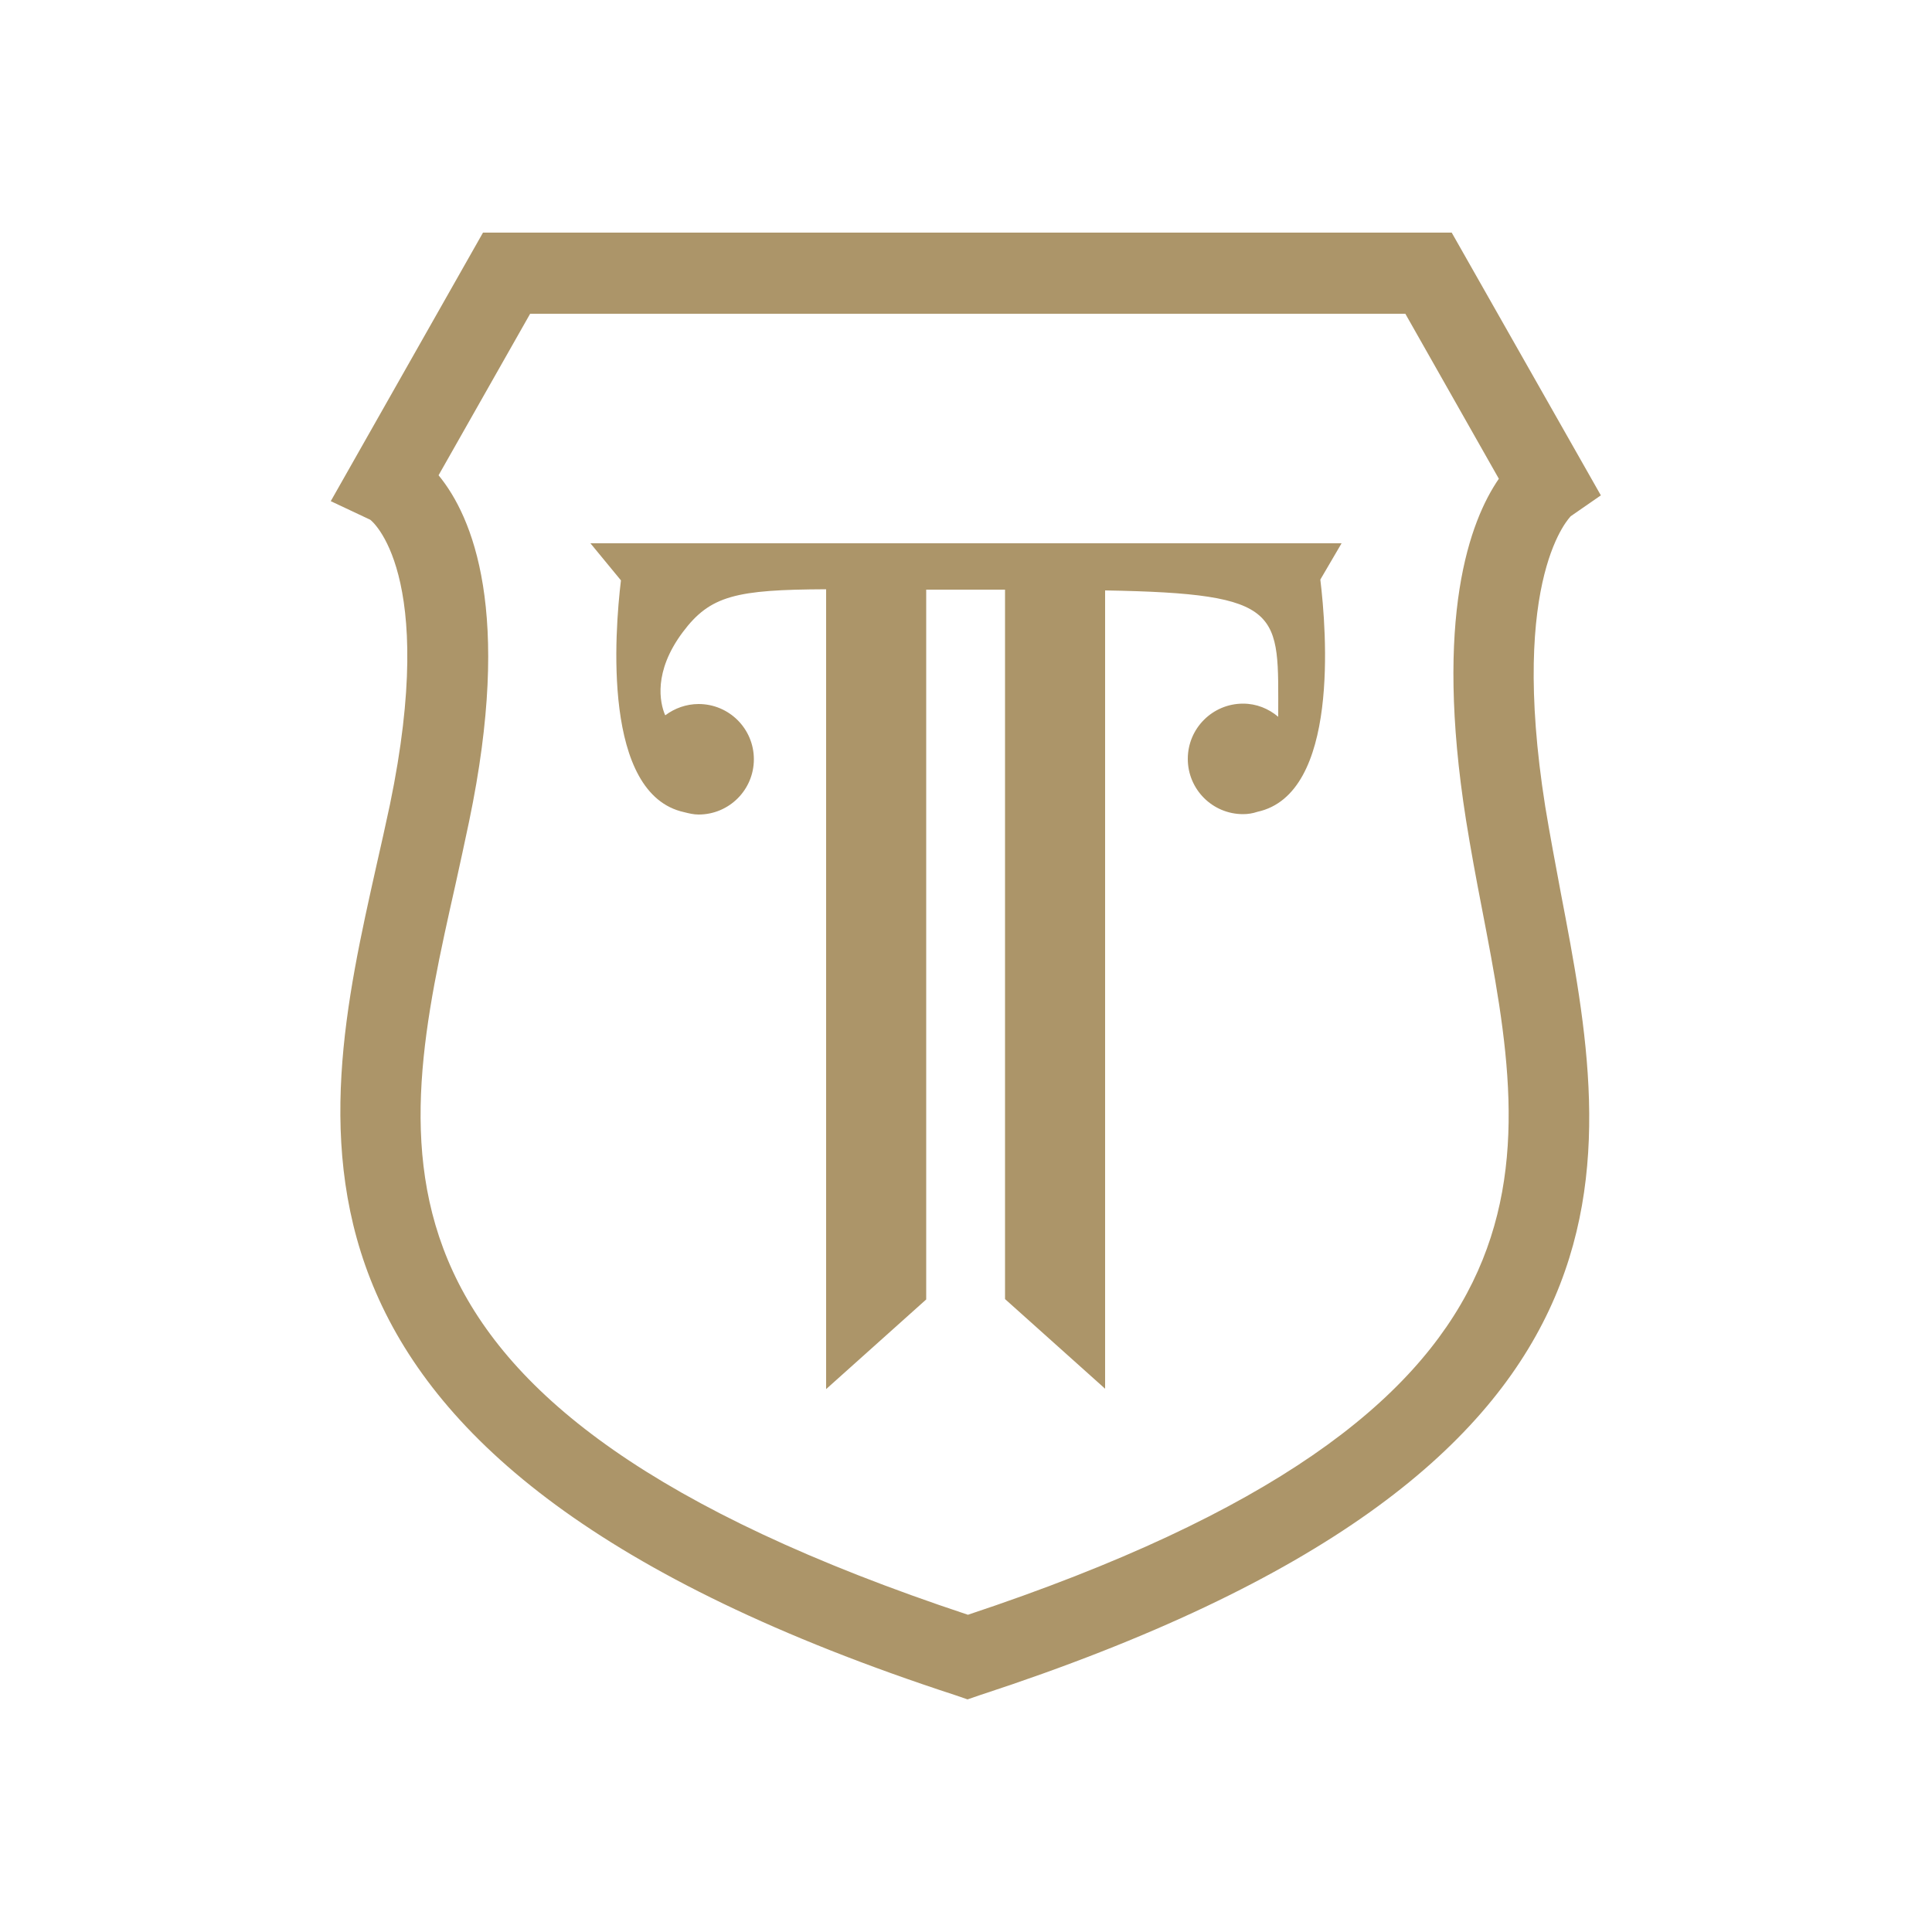
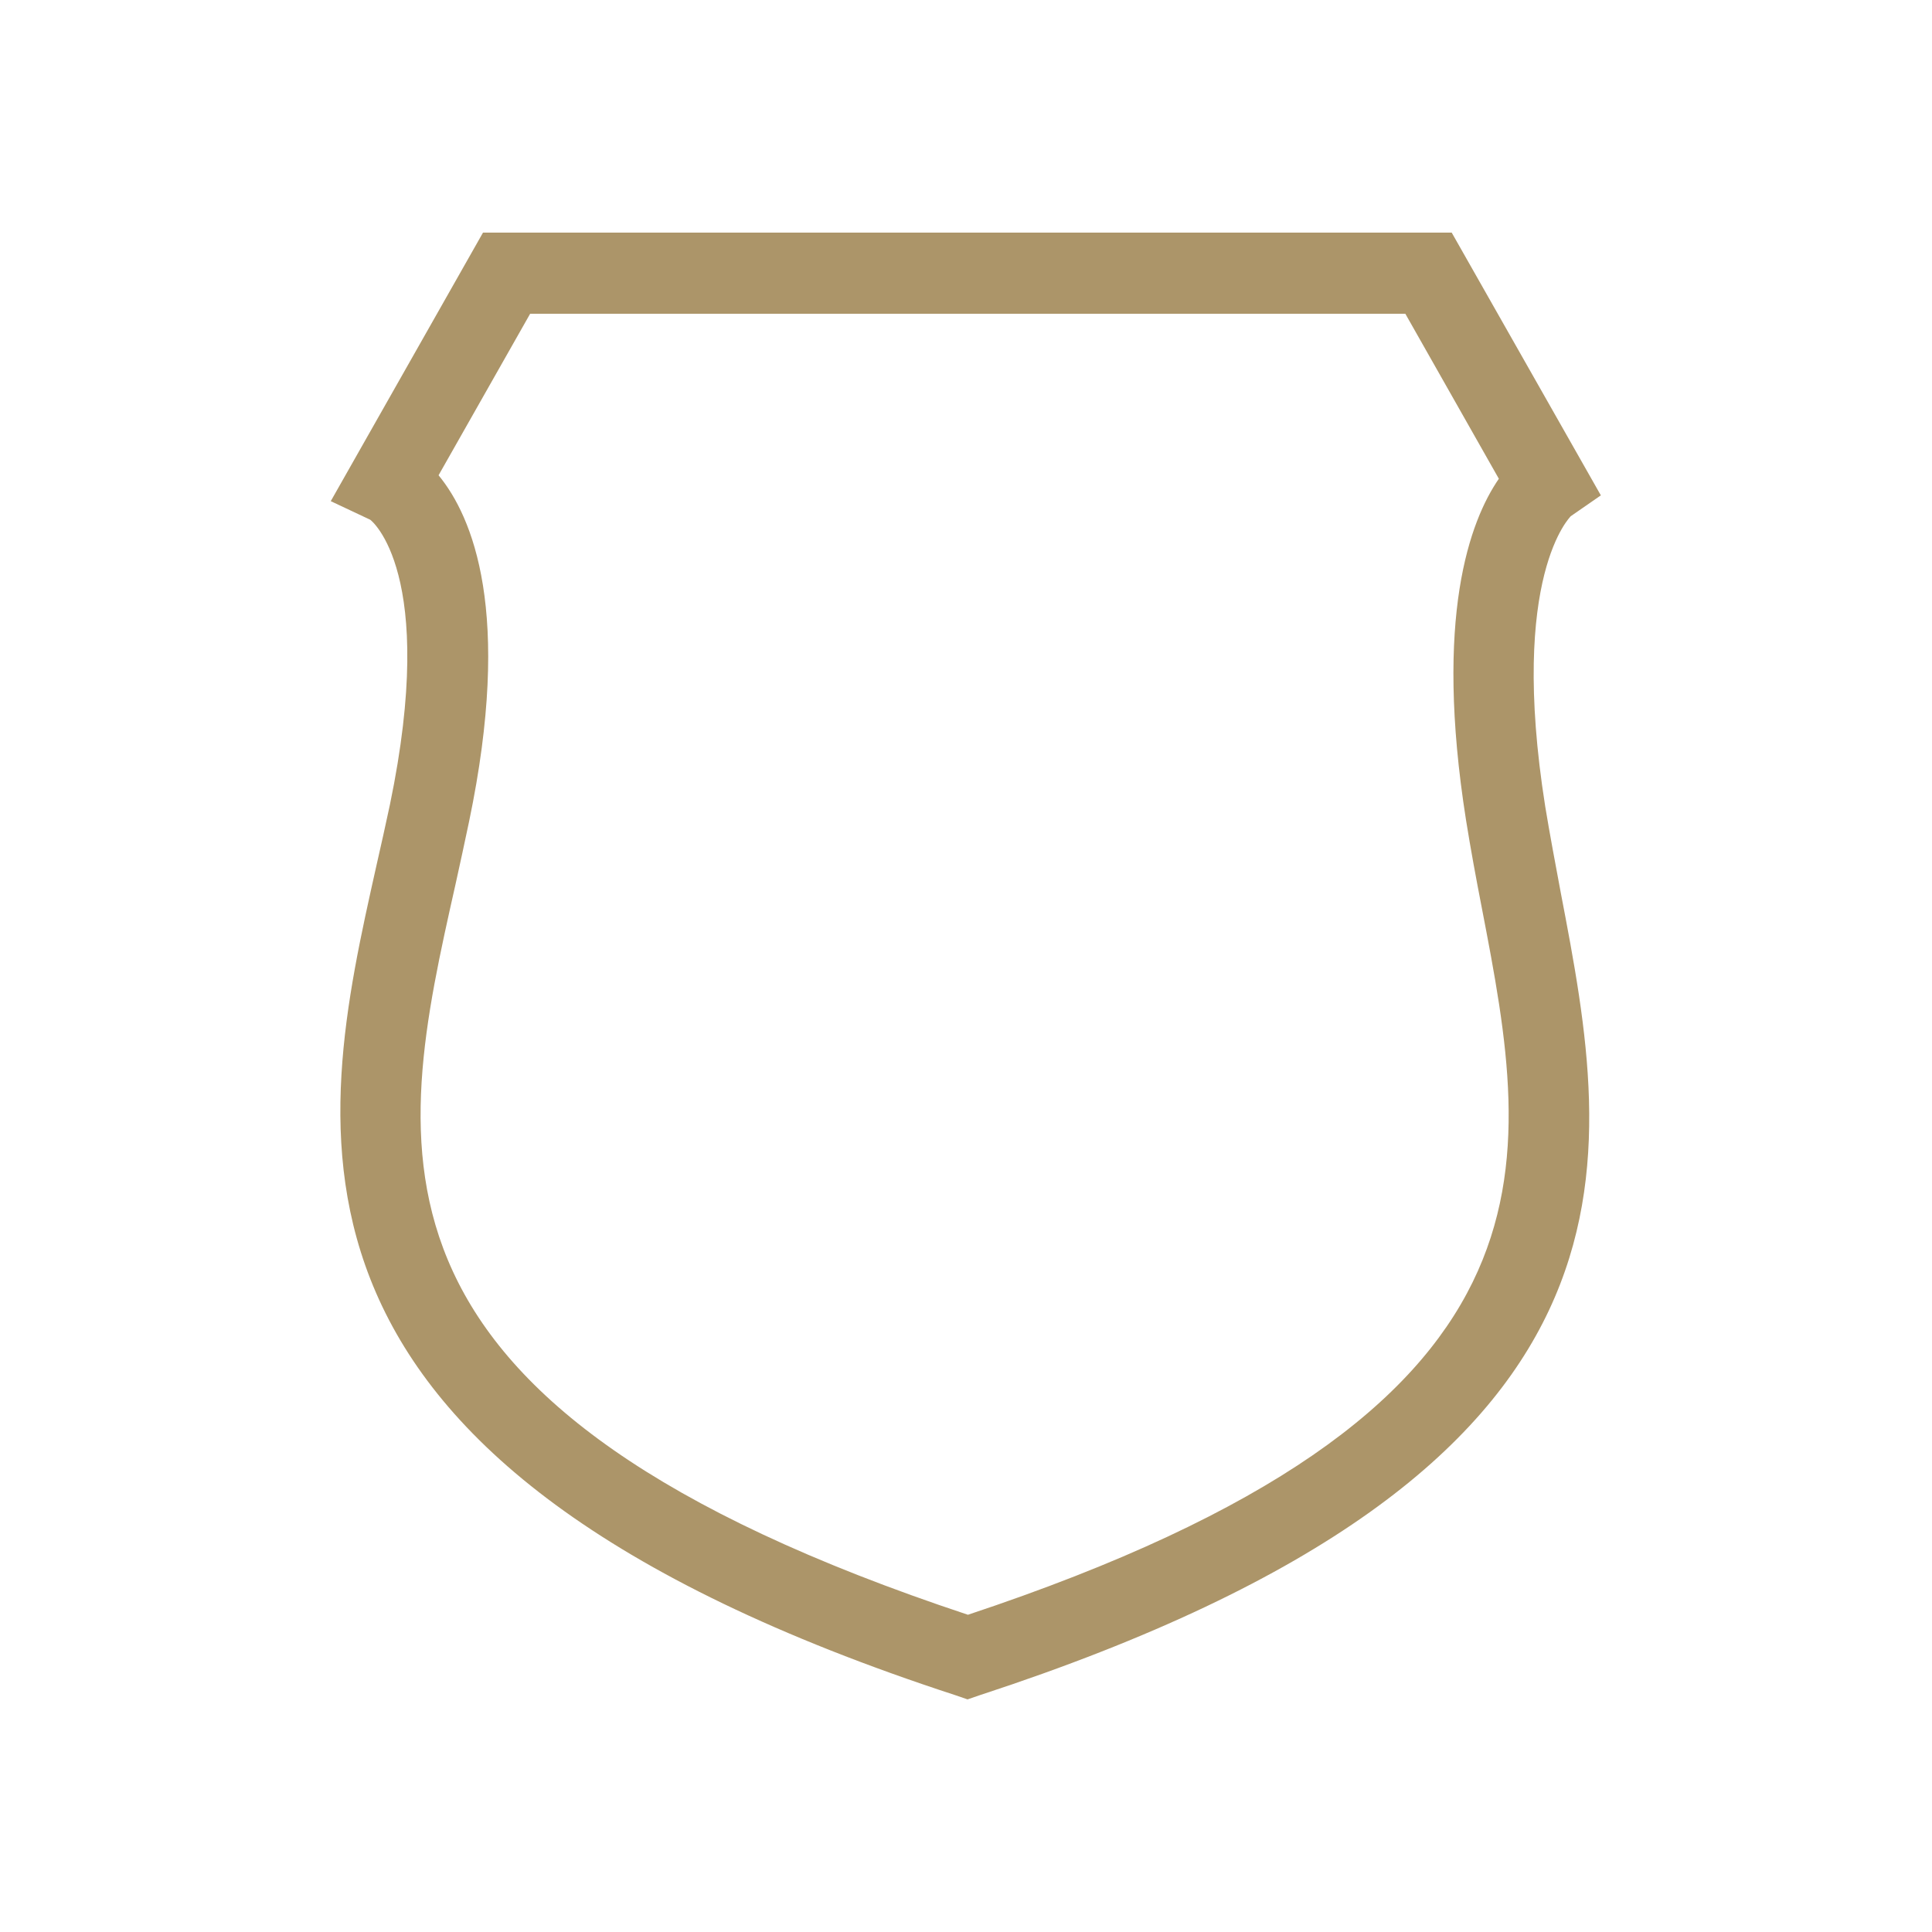
<svg xmlns="http://www.w3.org/2000/svg" version="1.1" id="Capa_1" x="0px" y="0px" viewBox="0 0 50 50" style="enable-background:new 0 0 50 50;" xml:space="preserve">
  <style type="text/css"> .st0{fill:#AC9569;} </style>
  <path class="st0" d="M25.04,43.98l-0.32-0.11C6.27,37.85,8.2,29.29,9.74,22.41c0.12-0.53,0.24-1.06,0.35-1.58l0,0 c1.25-6.02-0.49-7.37-0.51-7.38l-1.02-0.48l3.94-6.95h25.07l3.86,6.8l-0.78,0.54c0,0,0,0,0,0c0.01,0-1.61,1.51-0.66,7.51 c0.12,0.73,0.26,1.47,0.4,2.22c1.34,7,2.86,14.93-15.03,20.78L25.04,43.98z M11.35,12.3c0.88,1.07,1.92,3.54,0.79,8.96l0,0 c-0.11,0.53-0.23,1.07-0.35,1.62c-1.56,6.94-3.04,13.5,13.26,18.91c15.8-5.25,14.59-11.59,13.3-18.29 c-0.15-0.77-0.29-1.53-0.41-2.28c-0.83-5.26,0.1-7.74,0.85-8.83l-2.42-4.27H13.72L11.35,12.3z" />
-   <path class="st0" d="M34.72,14.06H15.28l0.79,0.96c-0.16,1.33-0.49,5.54,1.64,6c0.12,0.03,0.24,0.06,0.37,0.06 c0.79,0,1.43-0.64,1.43-1.43c0-0.79-0.64-1.43-1.43-1.43c-0.32,0-0.62,0.11-0.86,0.29c0,0-0.01-0.01-0.01-0.01 c-0.13-0.31-0.31-1.11,0.46-2.14c0.71-0.95,1.38-1.1,3.71-1.11v20.7l2.59-2.32V15.26c0.41,0,0.83,0,1.3,0c0.26,0,0.5,0,0.74,0v18.36 l2.59,2.32V15.28c4.67,0.08,4.48,0.56,4.48,3.27c-0.25-0.21-0.56-0.34-0.91-0.34c-0.79,0-1.43,0.64-1.43,1.43 c0,0.79,0.64,1.43,1.43,1.43c0.13,0,0.25-0.02,0.37-0.06c2.13-0.46,1.79-4.69,1.63-6.01L34.72,14.06z" />
  <g> </g>
  <g> </g>
  <g> </g>
  <g> </g>
  <g> </g>
  <g> </g>
</svg>